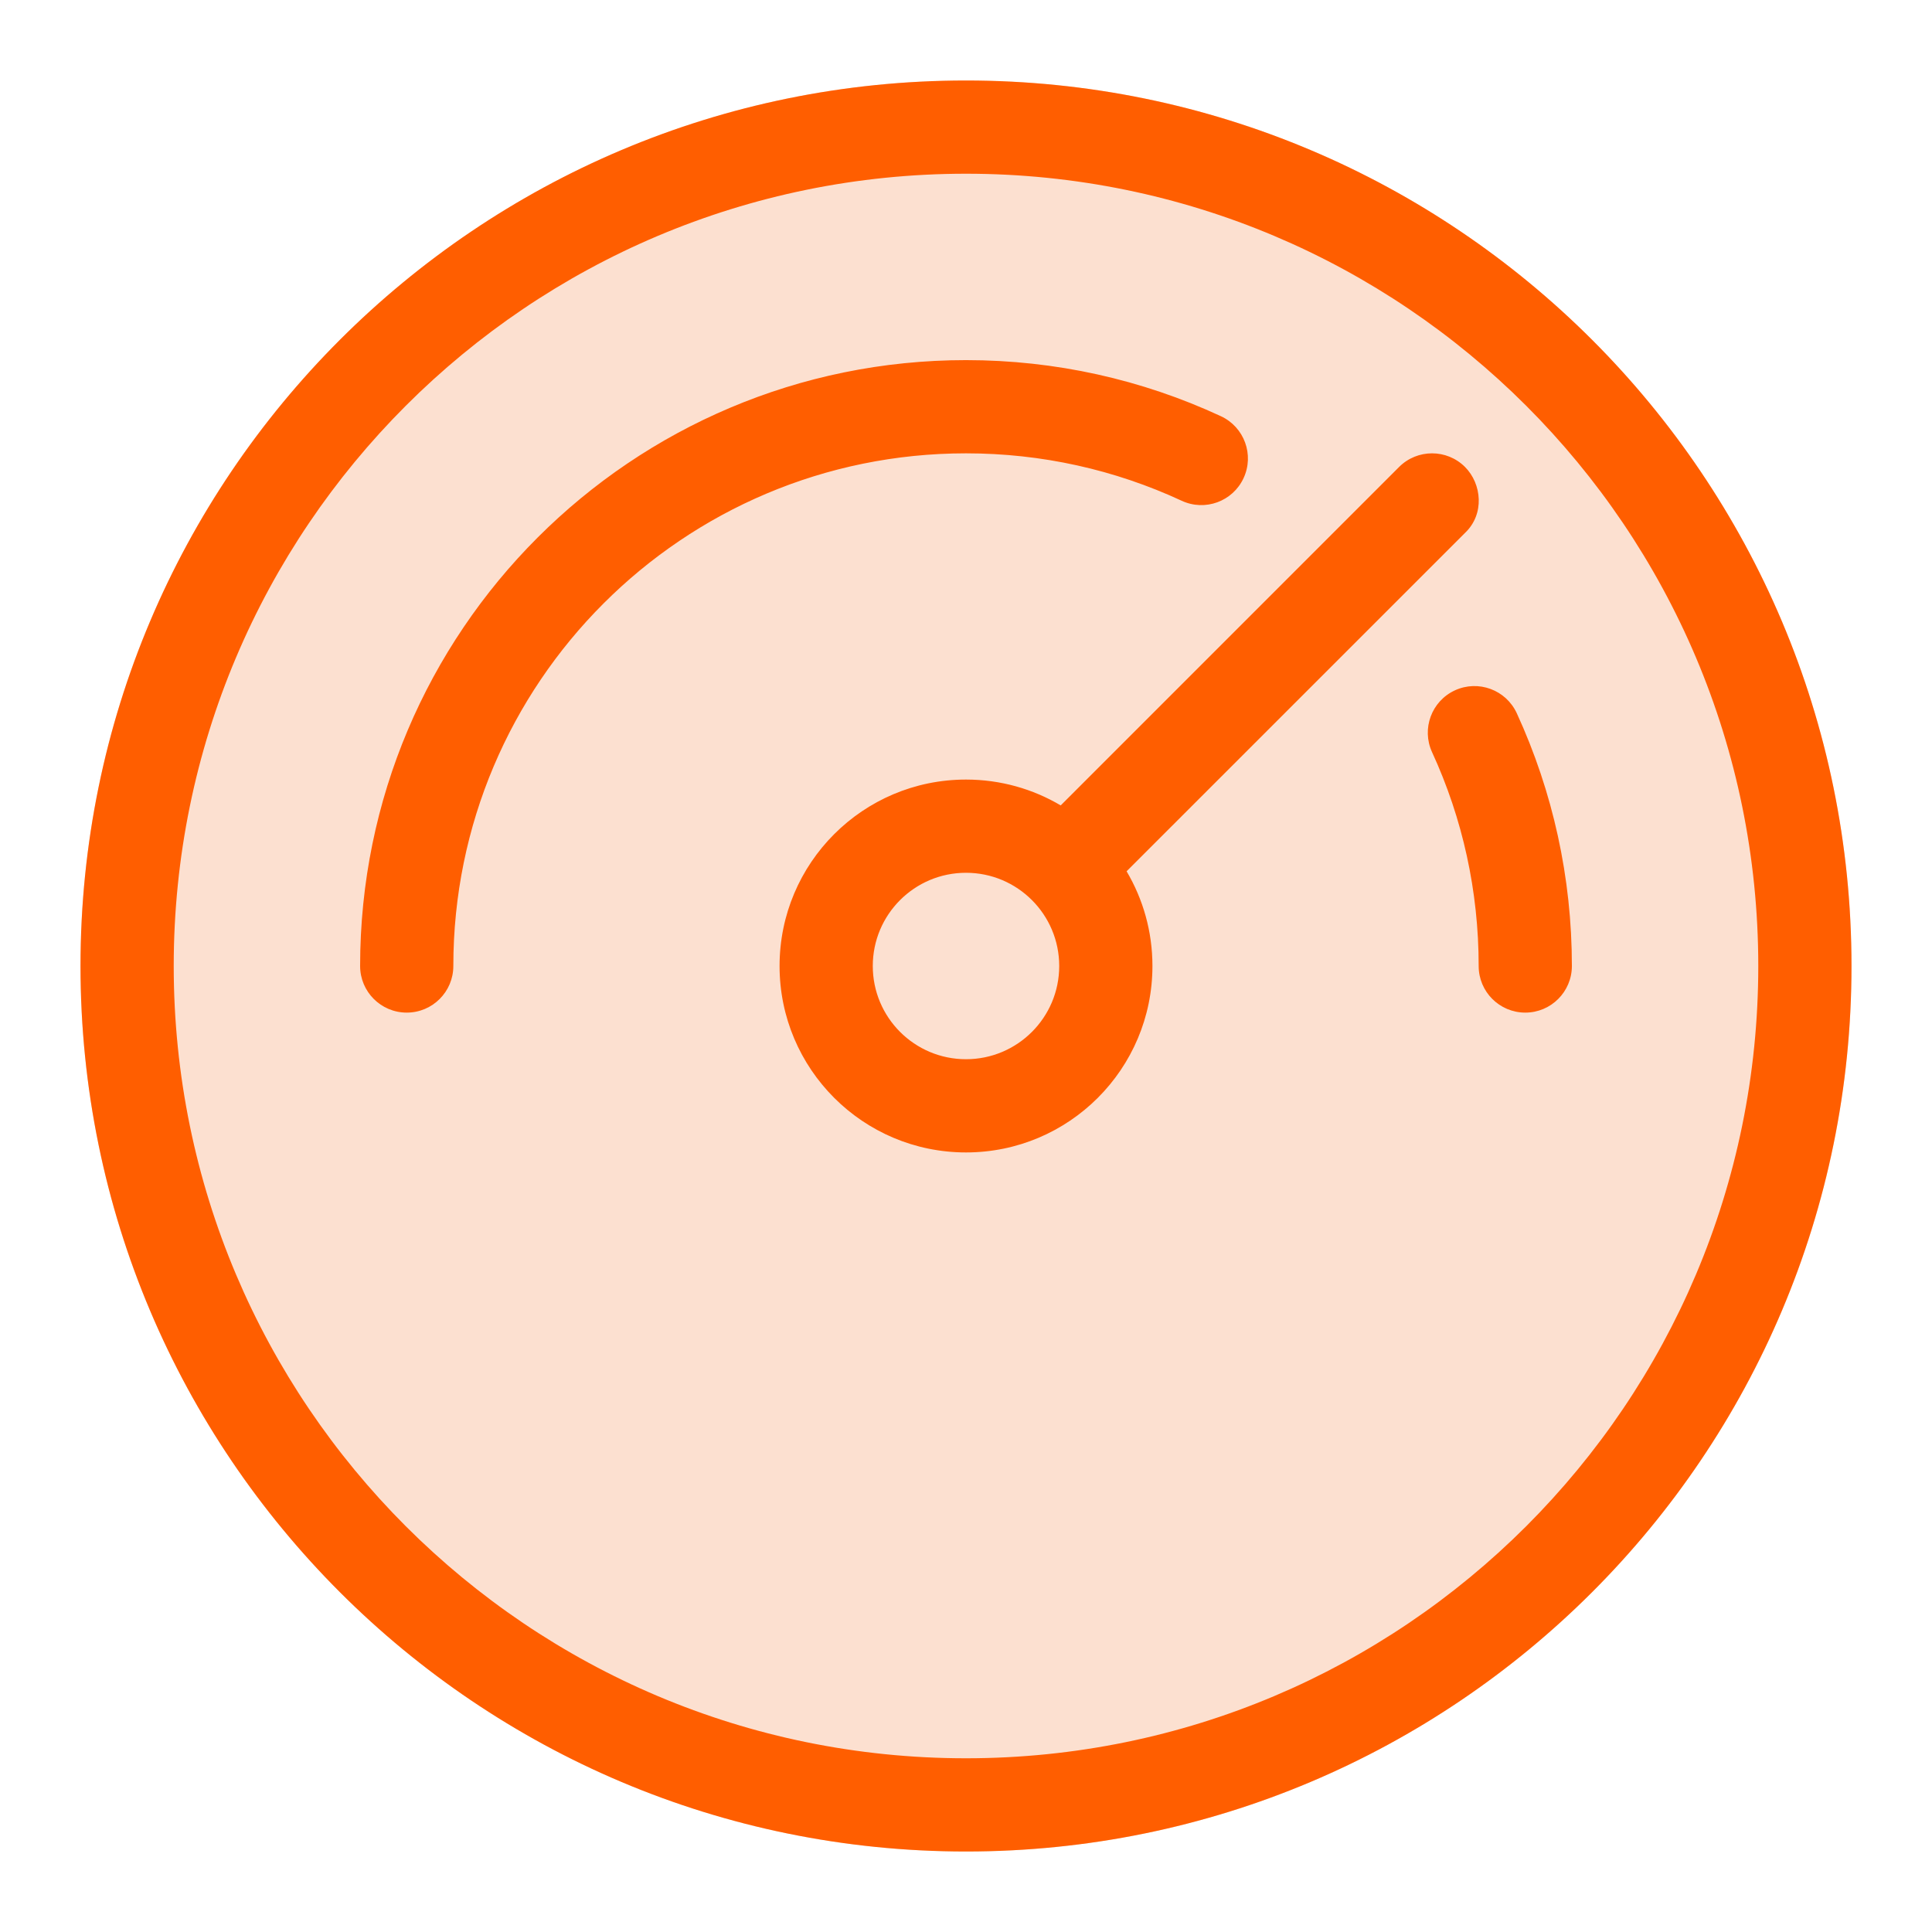
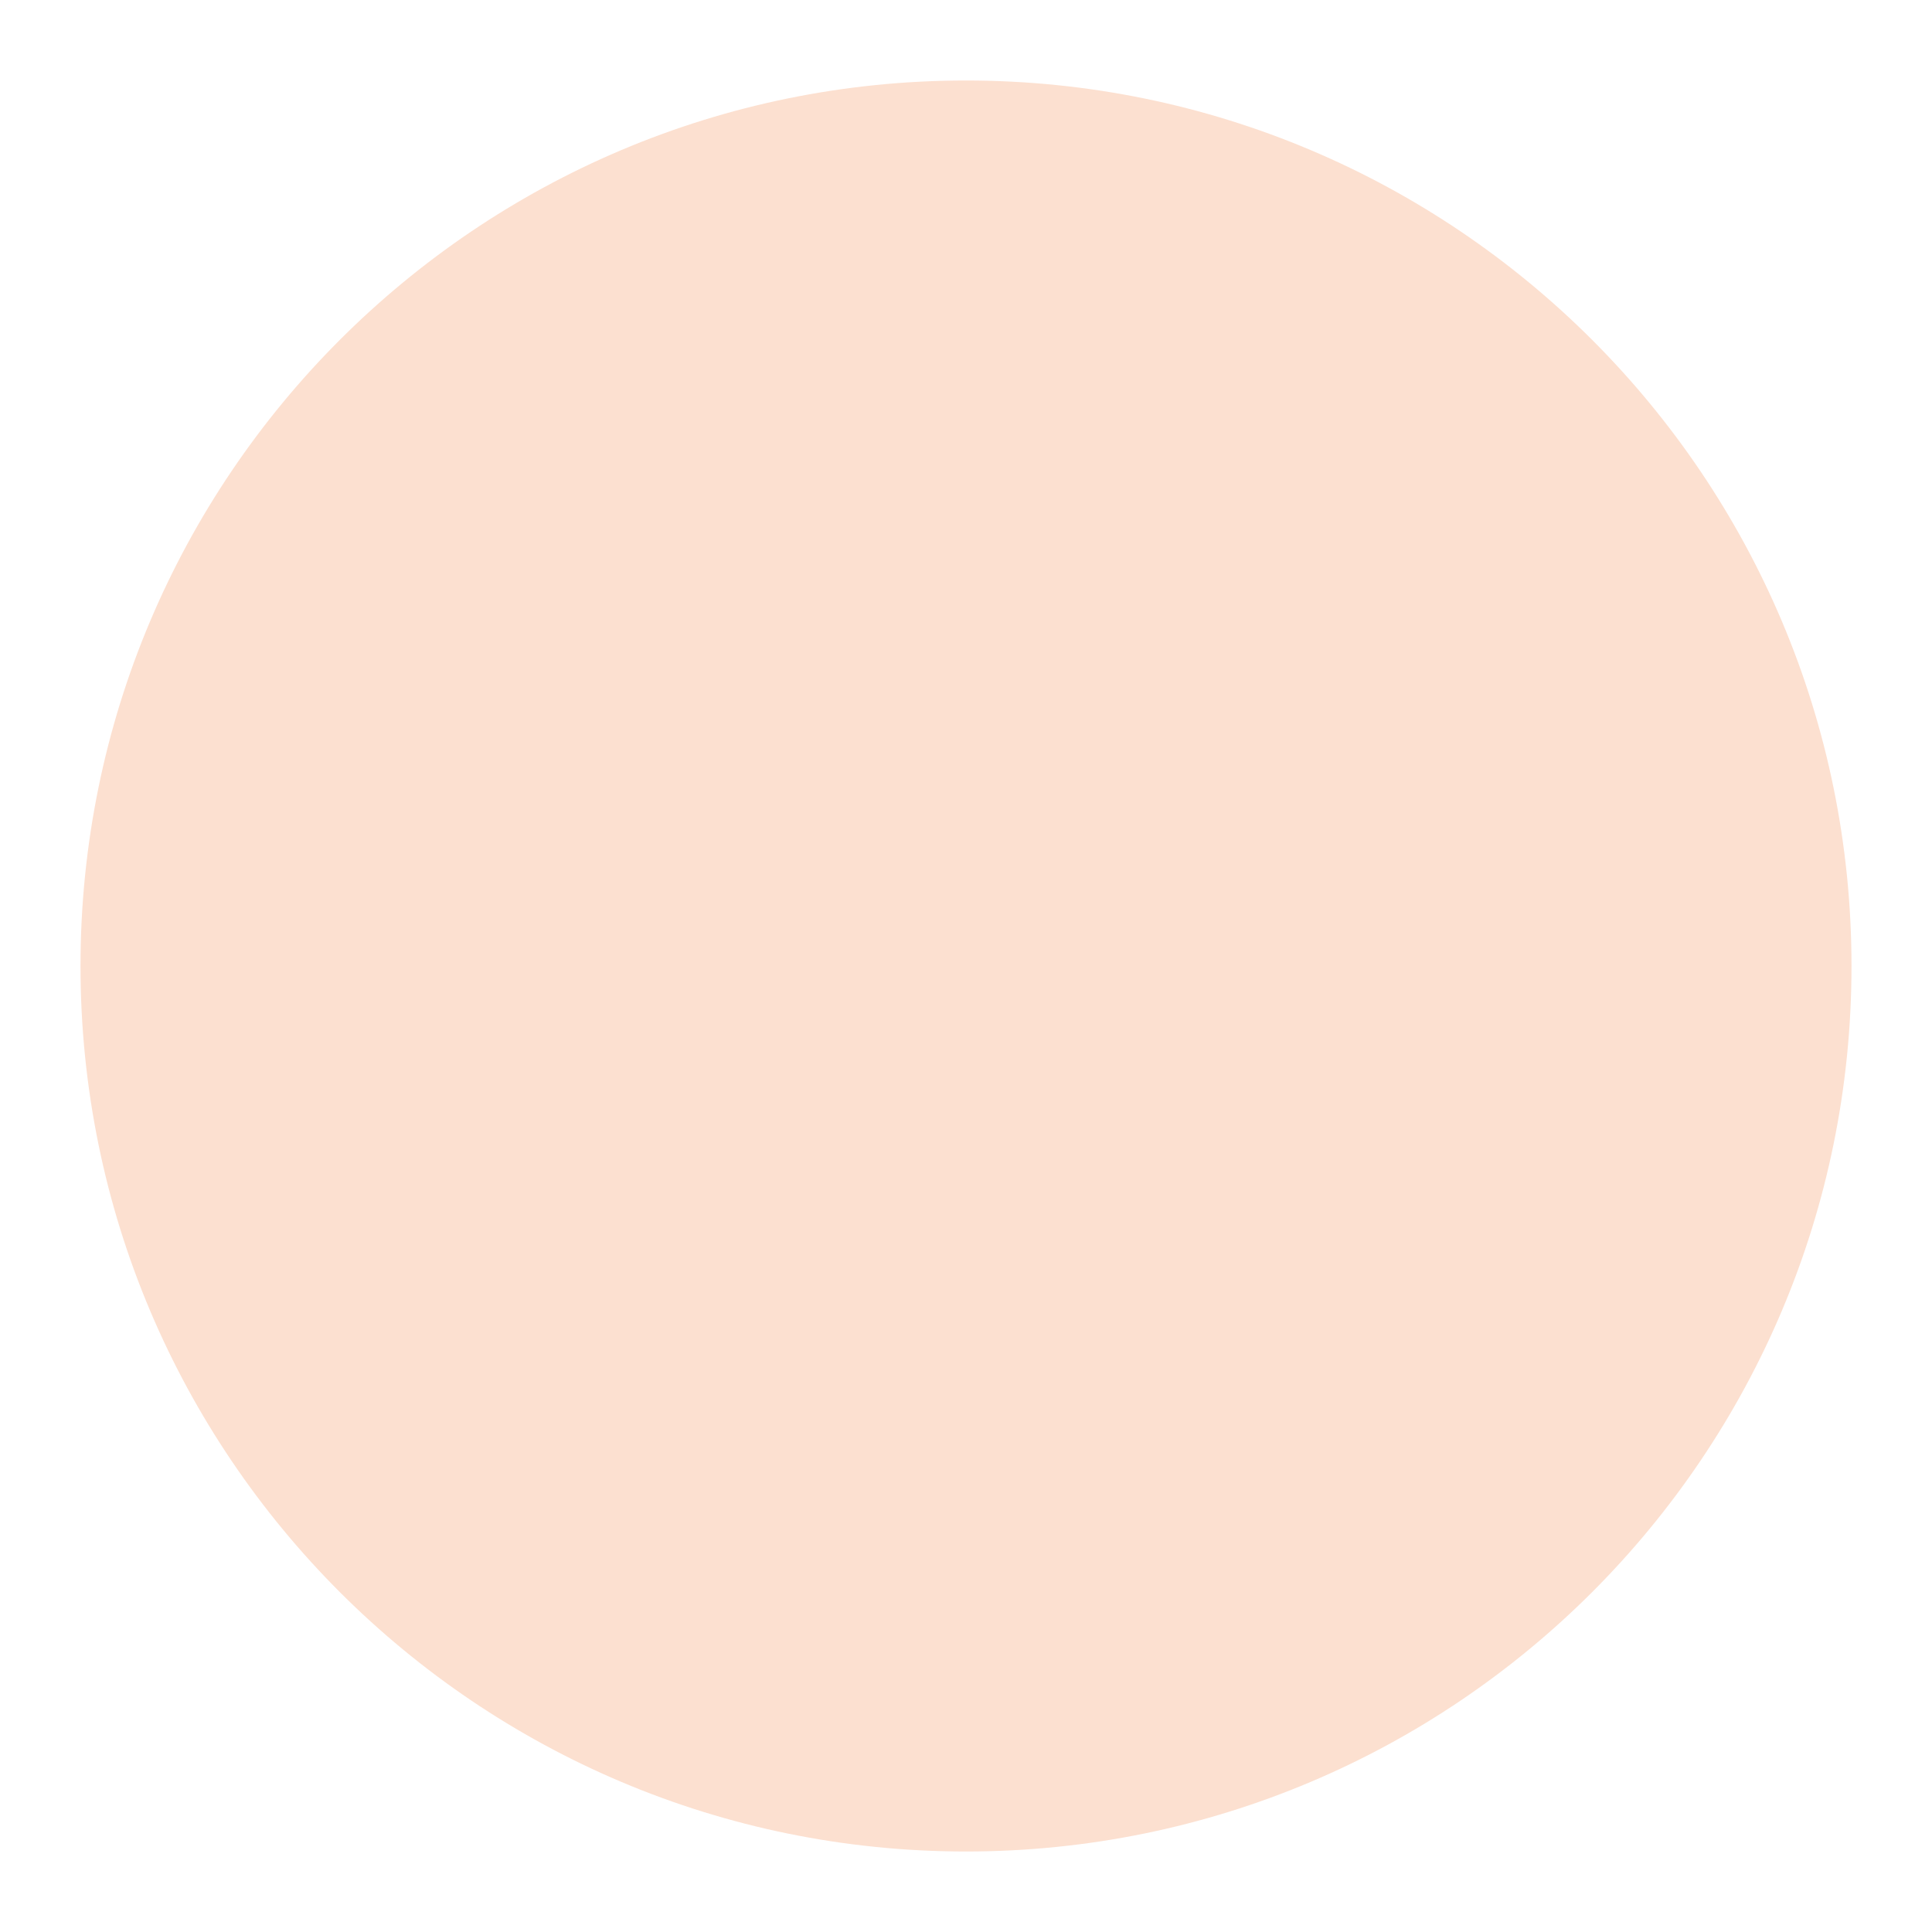
<svg xmlns="http://www.w3.org/2000/svg" width="48" height="48" viewBox="0 0 48 48" fill="none">
  <path d="M24 2C36.15 2 46 11.85 46 24C46 36.15 36.15 46 24 46C11.85 46 2 36.15 2 24C2 11.85 11.85 2 24 2ZM36.398 11.602C36.815 12.02 36.89 12.773 36.398 13.24L27.99 21.647C28.398 22.337 28.632 23.141 28.632 24C28.632 26.558 26.558 28.632 24 28.632C21.442 28.632 19.368 26.558 19.368 24C19.368 21.442 21.442 19.368 24 19.368C24.859 19.368 25.663 19.602 26.353 20.01L34.76 11.602C35.212 11.15 35.946 11.15 36.398 11.602ZM24 21.684C22.721 21.684 21.684 22.721 21.684 24C21.684 25.279 22.721 26.316 24 26.316C25.279 26.316 26.316 25.279 26.316 24C26.316 22.721 25.279 21.684 24 21.684ZM37.684 17.72C38.581 19.673 39.053 21.804 39.053 24C39.053 24.64 38.534 25.158 37.895 25.158C37.255 25.158 36.737 24.64 36.737 24C36.737 22.14 36.339 20.338 35.579 18.687C35.312 18.106 35.567 17.418 36.148 17.151C36.729 16.884 37.416 17.139 37.684 17.72ZM24 8.947C26.216 8.947 28.366 9.427 30.334 10.341C30.914 10.611 31.166 11.299 30.896 11.879C30.627 12.459 29.939 12.711 29.358 12.441C27.695 11.669 25.877 11.263 24 11.263C16.966 11.263 11.263 16.966 11.263 24C11.263 24.64 10.745 25.158 10.105 25.158C9.466 25.158 8.947 24.64 8.947 24C8.947 15.687 15.687 8.947 24 8.947Z" fill="#FCE0D0" />
-   <path d="M24 2C36.15 2 46 11.85 46 24C46 36.15 36.15 46 24 46C11.85 46 2 36.15 2 24C2 11.85 11.85 2 24 2ZM24 4.316C13.129 4.316 4.316 13.129 4.316 24C4.316 34.871 13.129 43.684 24 43.684C34.871 43.684 43.684 34.871 43.684 24C43.684 13.129 34.871 4.316 24 4.316ZM36.398 11.602C36.815 12.02 36.89 12.773 36.398 13.24L27.99 21.647C28.398 22.337 28.632 23.141 28.632 24C28.632 26.558 26.558 28.632 24 28.632C21.442 28.632 19.368 26.558 19.368 24C19.368 21.442 21.442 19.368 24 19.368C24.859 19.368 25.663 19.602 26.353 20.01L34.76 11.602C35.212 11.15 35.946 11.15 36.398 11.602ZM24 21.684C22.721 21.684 21.684 22.721 21.684 24C21.684 25.279 22.721 26.316 24 26.316C25.279 26.316 26.316 25.279 26.316 24C26.316 22.721 25.279 21.684 24 21.684ZM37.684 17.72C38.581 19.673 39.053 21.804 39.053 24C39.053 24.64 38.534 25.158 37.895 25.158C37.255 25.158 36.737 24.64 36.737 24C36.737 22.14 36.339 20.338 35.579 18.687C35.312 18.106 35.567 17.418 36.148 17.151C36.729 16.884 37.416 17.139 37.684 17.72ZM24 8.947C26.216 8.947 28.366 9.427 30.334 10.341C30.914 10.611 31.166 11.299 30.896 11.879C30.627 12.459 29.939 12.711 29.358 12.441C27.695 11.669 25.877 11.263 24 11.263C16.966 11.263 11.263 16.966 11.263 24C11.263 24.64 10.745 25.158 10.105 25.158C9.466 25.158 8.947 24.64 8.947 24C8.947 15.687 15.687 8.947 24 8.947Z" fill="#FF5E00" />
</svg>